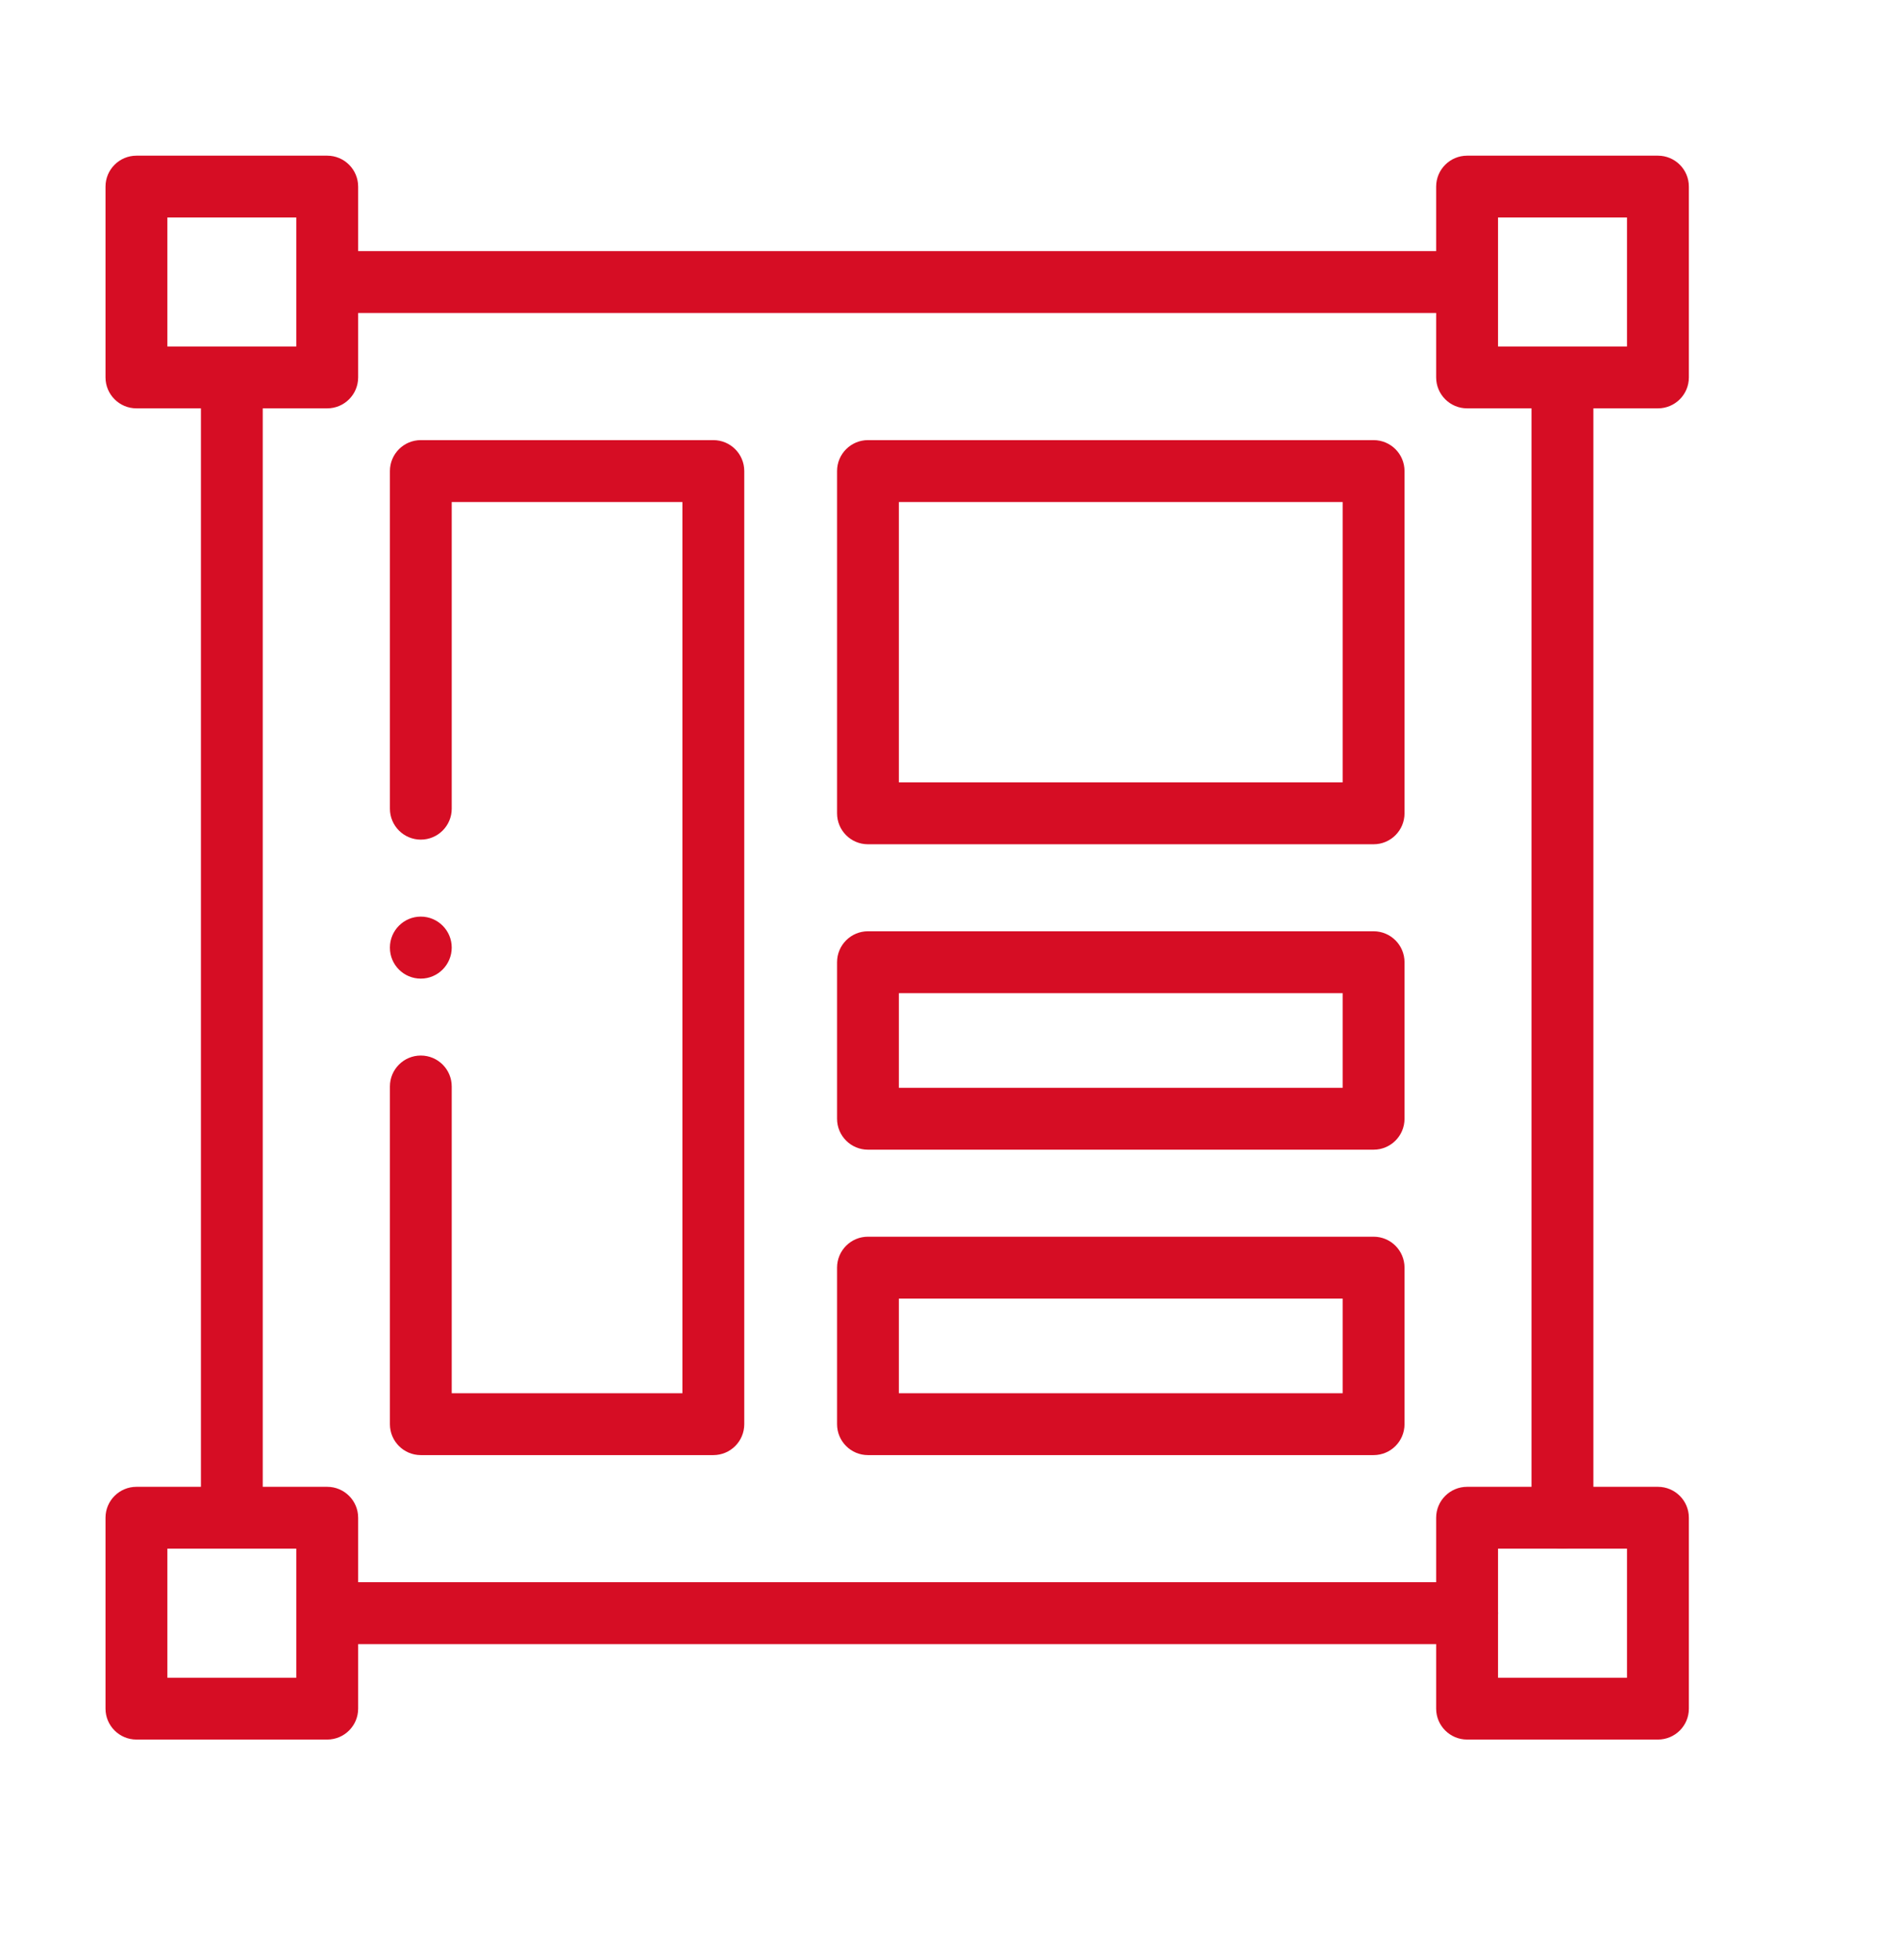
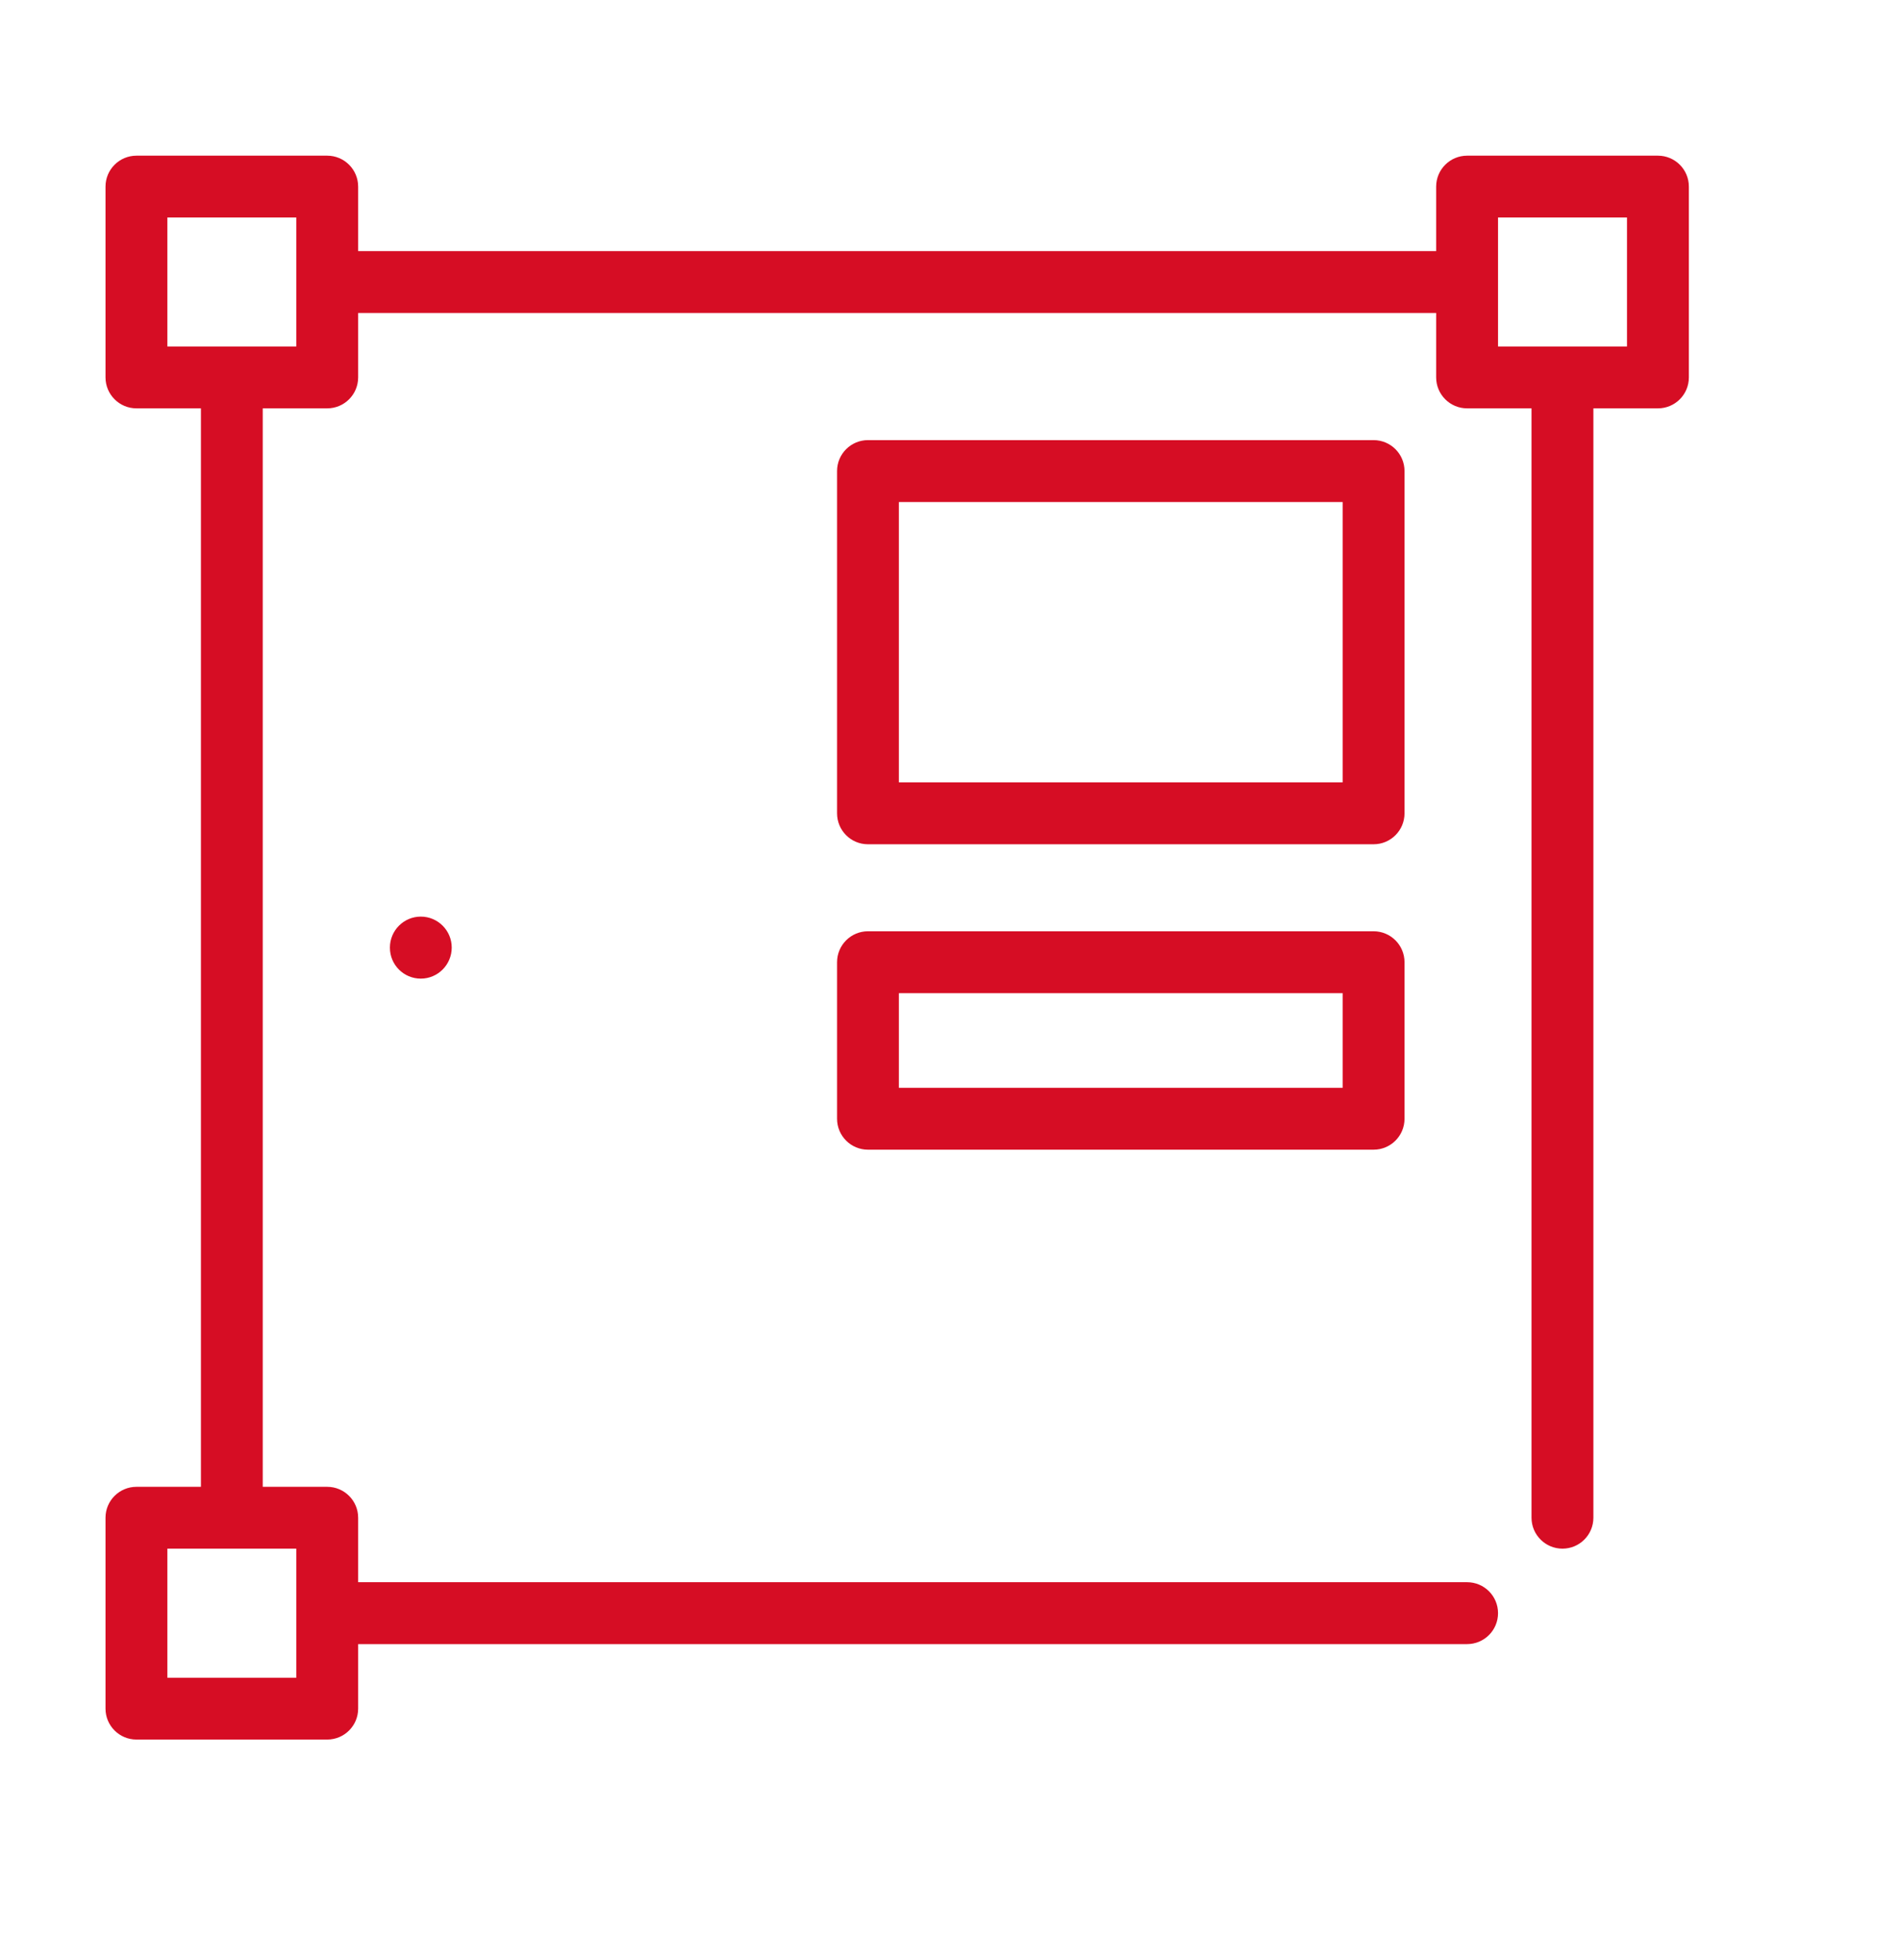
<svg xmlns="http://www.w3.org/2000/svg" width="32" height="33" viewBox="0 0 32 33" fill="none">
-   <path d="M27.923 29.287H24.709C24.422 29.287 24.188 29.054 24.188 28.767V25.552C24.188 25.265 24.422 25.032 24.709 25.032H27.923C28.211 25.032 28.444 25.265 28.444 25.552V28.767C28.444 29.054 28.211 29.287 27.923 29.287ZM25.23 28.246H27.402V26.073H25.23V28.246Z" fill="#D60D24" />
  <path d="M27.923 2.621H24.709C24.422 2.621 24.188 2.854 24.188 3.142V4.227H6.032V3.142C6.032 2.854 5.798 2.621 5.511 2.621H2.298C2.011 2.621 1.777 2.854 1.777 3.142V6.354C1.777 6.642 2.011 6.875 2.298 6.875H3.384V25.032H2.298C2.011 25.032 1.777 25.265 1.777 25.552V28.767C1.777 29.054 2.011 29.287 2.298 29.287H5.511C5.798 29.287 6.032 29.054 6.032 28.767V27.68H24.709C24.997 27.68 25.23 27.447 25.23 27.159C25.23 26.871 24.997 26.638 24.709 26.638H6.032V25.552C6.032 25.265 5.798 25.032 5.511 25.032H4.425V6.875H5.511C5.798 6.875 6.032 6.642 6.032 6.354V5.269H24.188V6.354C24.188 6.642 24.422 6.875 24.709 6.875H25.794V25.552C25.794 25.84 26.028 26.073 26.315 26.073C26.603 26.073 26.836 25.84 26.836 25.552V6.875H27.923C28.211 6.875 28.444 6.642 28.444 6.354V3.142C28.444 2.854 28.211 2.621 27.923 2.621ZM4.99 28.246H2.819V26.073H4.99V28.246ZM4.99 5.833H2.819V3.662H4.99V5.833ZM27.402 5.833H25.23V3.662H27.402V5.833Z" fill="#D60D24" />
-   <path d="M6.567 23.977C6.567 24.265 6.8 24.498 7.087 24.498H12.014C12.302 24.498 12.535 24.265 12.535 23.977V7.931C12.535 7.643 12.302 7.41 12.014 7.41H7.087C6.8 7.41 6.567 7.643 6.567 7.931V13.615C6.567 13.902 6.8 14.136 7.087 14.136C7.375 14.136 7.608 13.902 7.608 13.615V8.452H11.493V23.456H7.608V18.292C7.608 18.004 7.375 17.771 7.087 17.771C6.8 17.771 6.567 18.004 6.567 18.292V23.977Z" fill="#D60D24" />
  <path d="M23.655 7.931C23.655 7.643 23.422 7.41 23.134 7.41H14.618C14.331 7.41 14.098 7.643 14.098 7.931V13.693C14.098 13.981 14.331 14.214 14.618 14.214H23.134C23.422 14.214 23.655 13.981 23.655 13.693V7.931ZM22.613 13.172H15.139V8.452H22.613V13.172Z" fill="#D60D24" />
  <path d="M23.655 16.2C23.655 15.912 23.422 15.679 23.134 15.679H14.618C14.331 15.679 14.098 15.912 14.098 16.2V18.835C14.098 19.123 14.331 19.356 14.618 19.356H23.134C23.422 19.356 23.655 19.123 23.655 18.835V16.2ZM22.613 18.314H15.139V16.721H22.613V18.314Z" fill="#D60D24" />
-   <path d="M23.134 20.821H14.618C14.331 20.821 14.098 21.054 14.098 21.342V23.977C14.098 24.265 14.331 24.498 14.618 24.498H23.134C23.422 24.498 23.655 24.265 23.655 23.977V21.342C23.655 21.054 23.422 20.821 23.134 20.821ZM22.613 23.456H15.139V21.863H22.613V23.456Z" fill="#D60D24" />
  <path d="M7.087 16.476C7.375 16.476 7.608 16.241 7.608 15.953C7.608 15.666 7.375 15.432 7.087 15.432C6.8 15.432 6.567 15.666 6.567 15.953V15.956C6.567 16.244 6.8 16.476 7.087 16.476Z" fill="#D60D24" />
</svg>